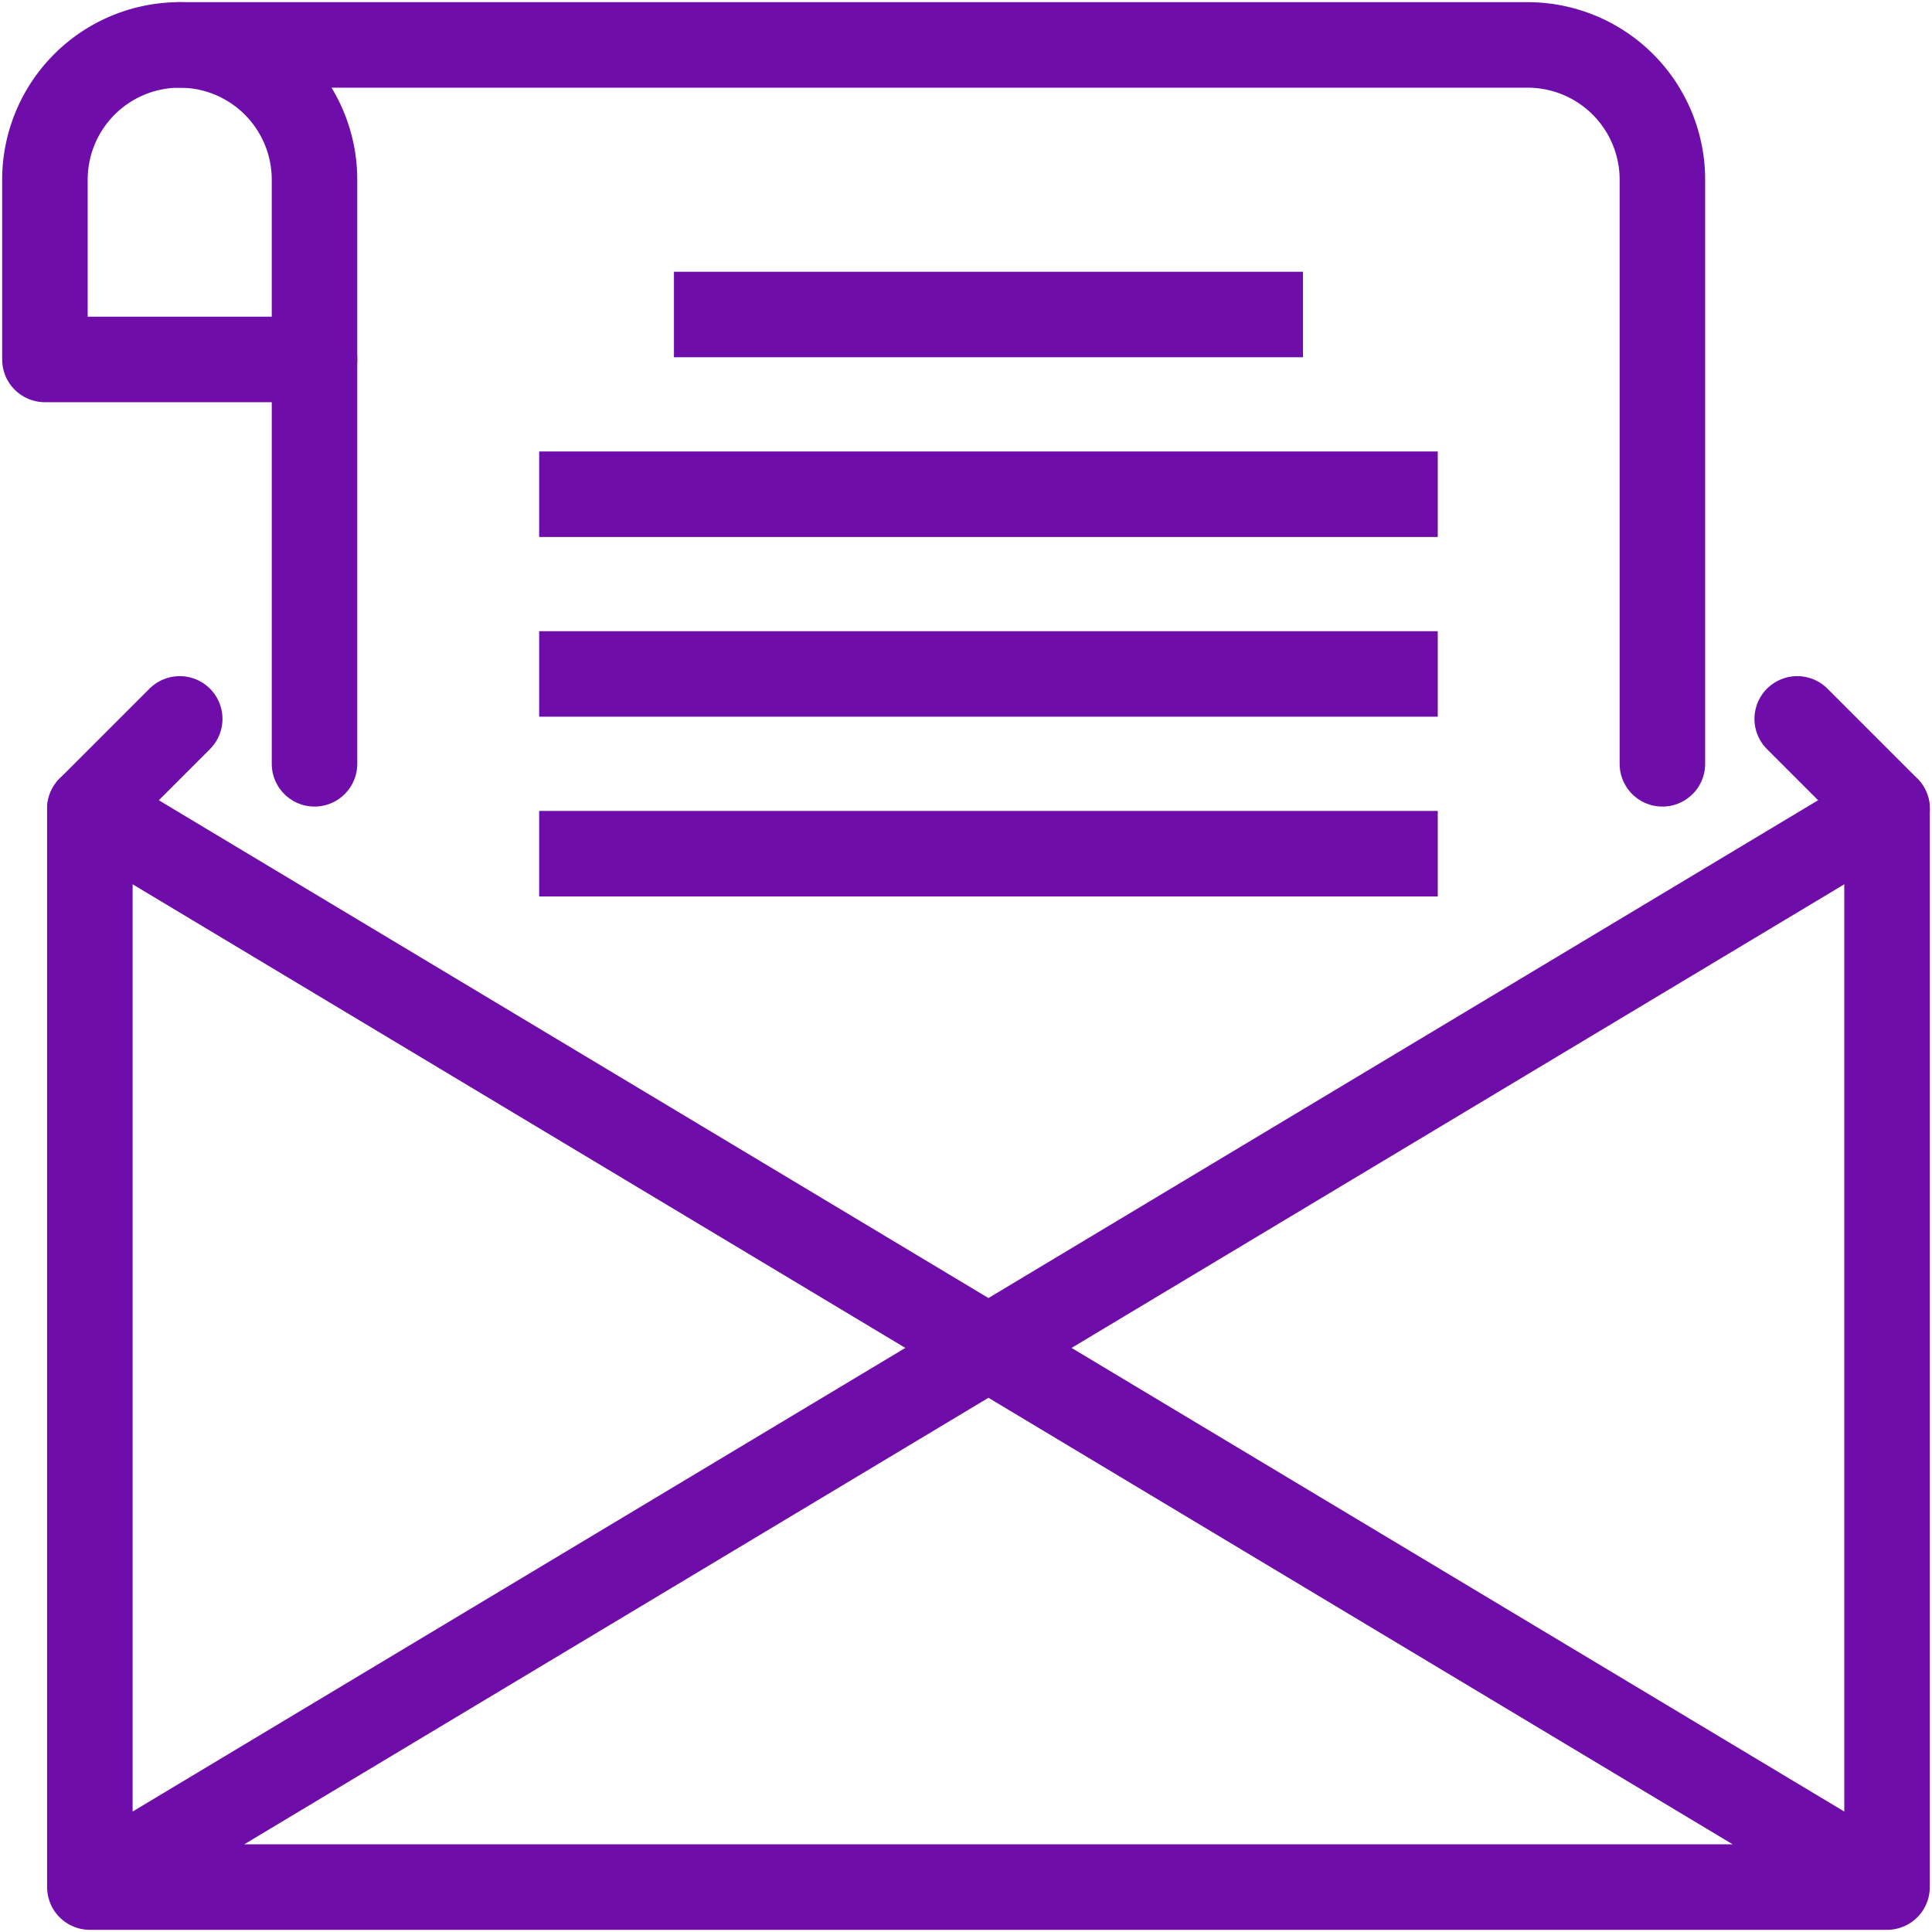
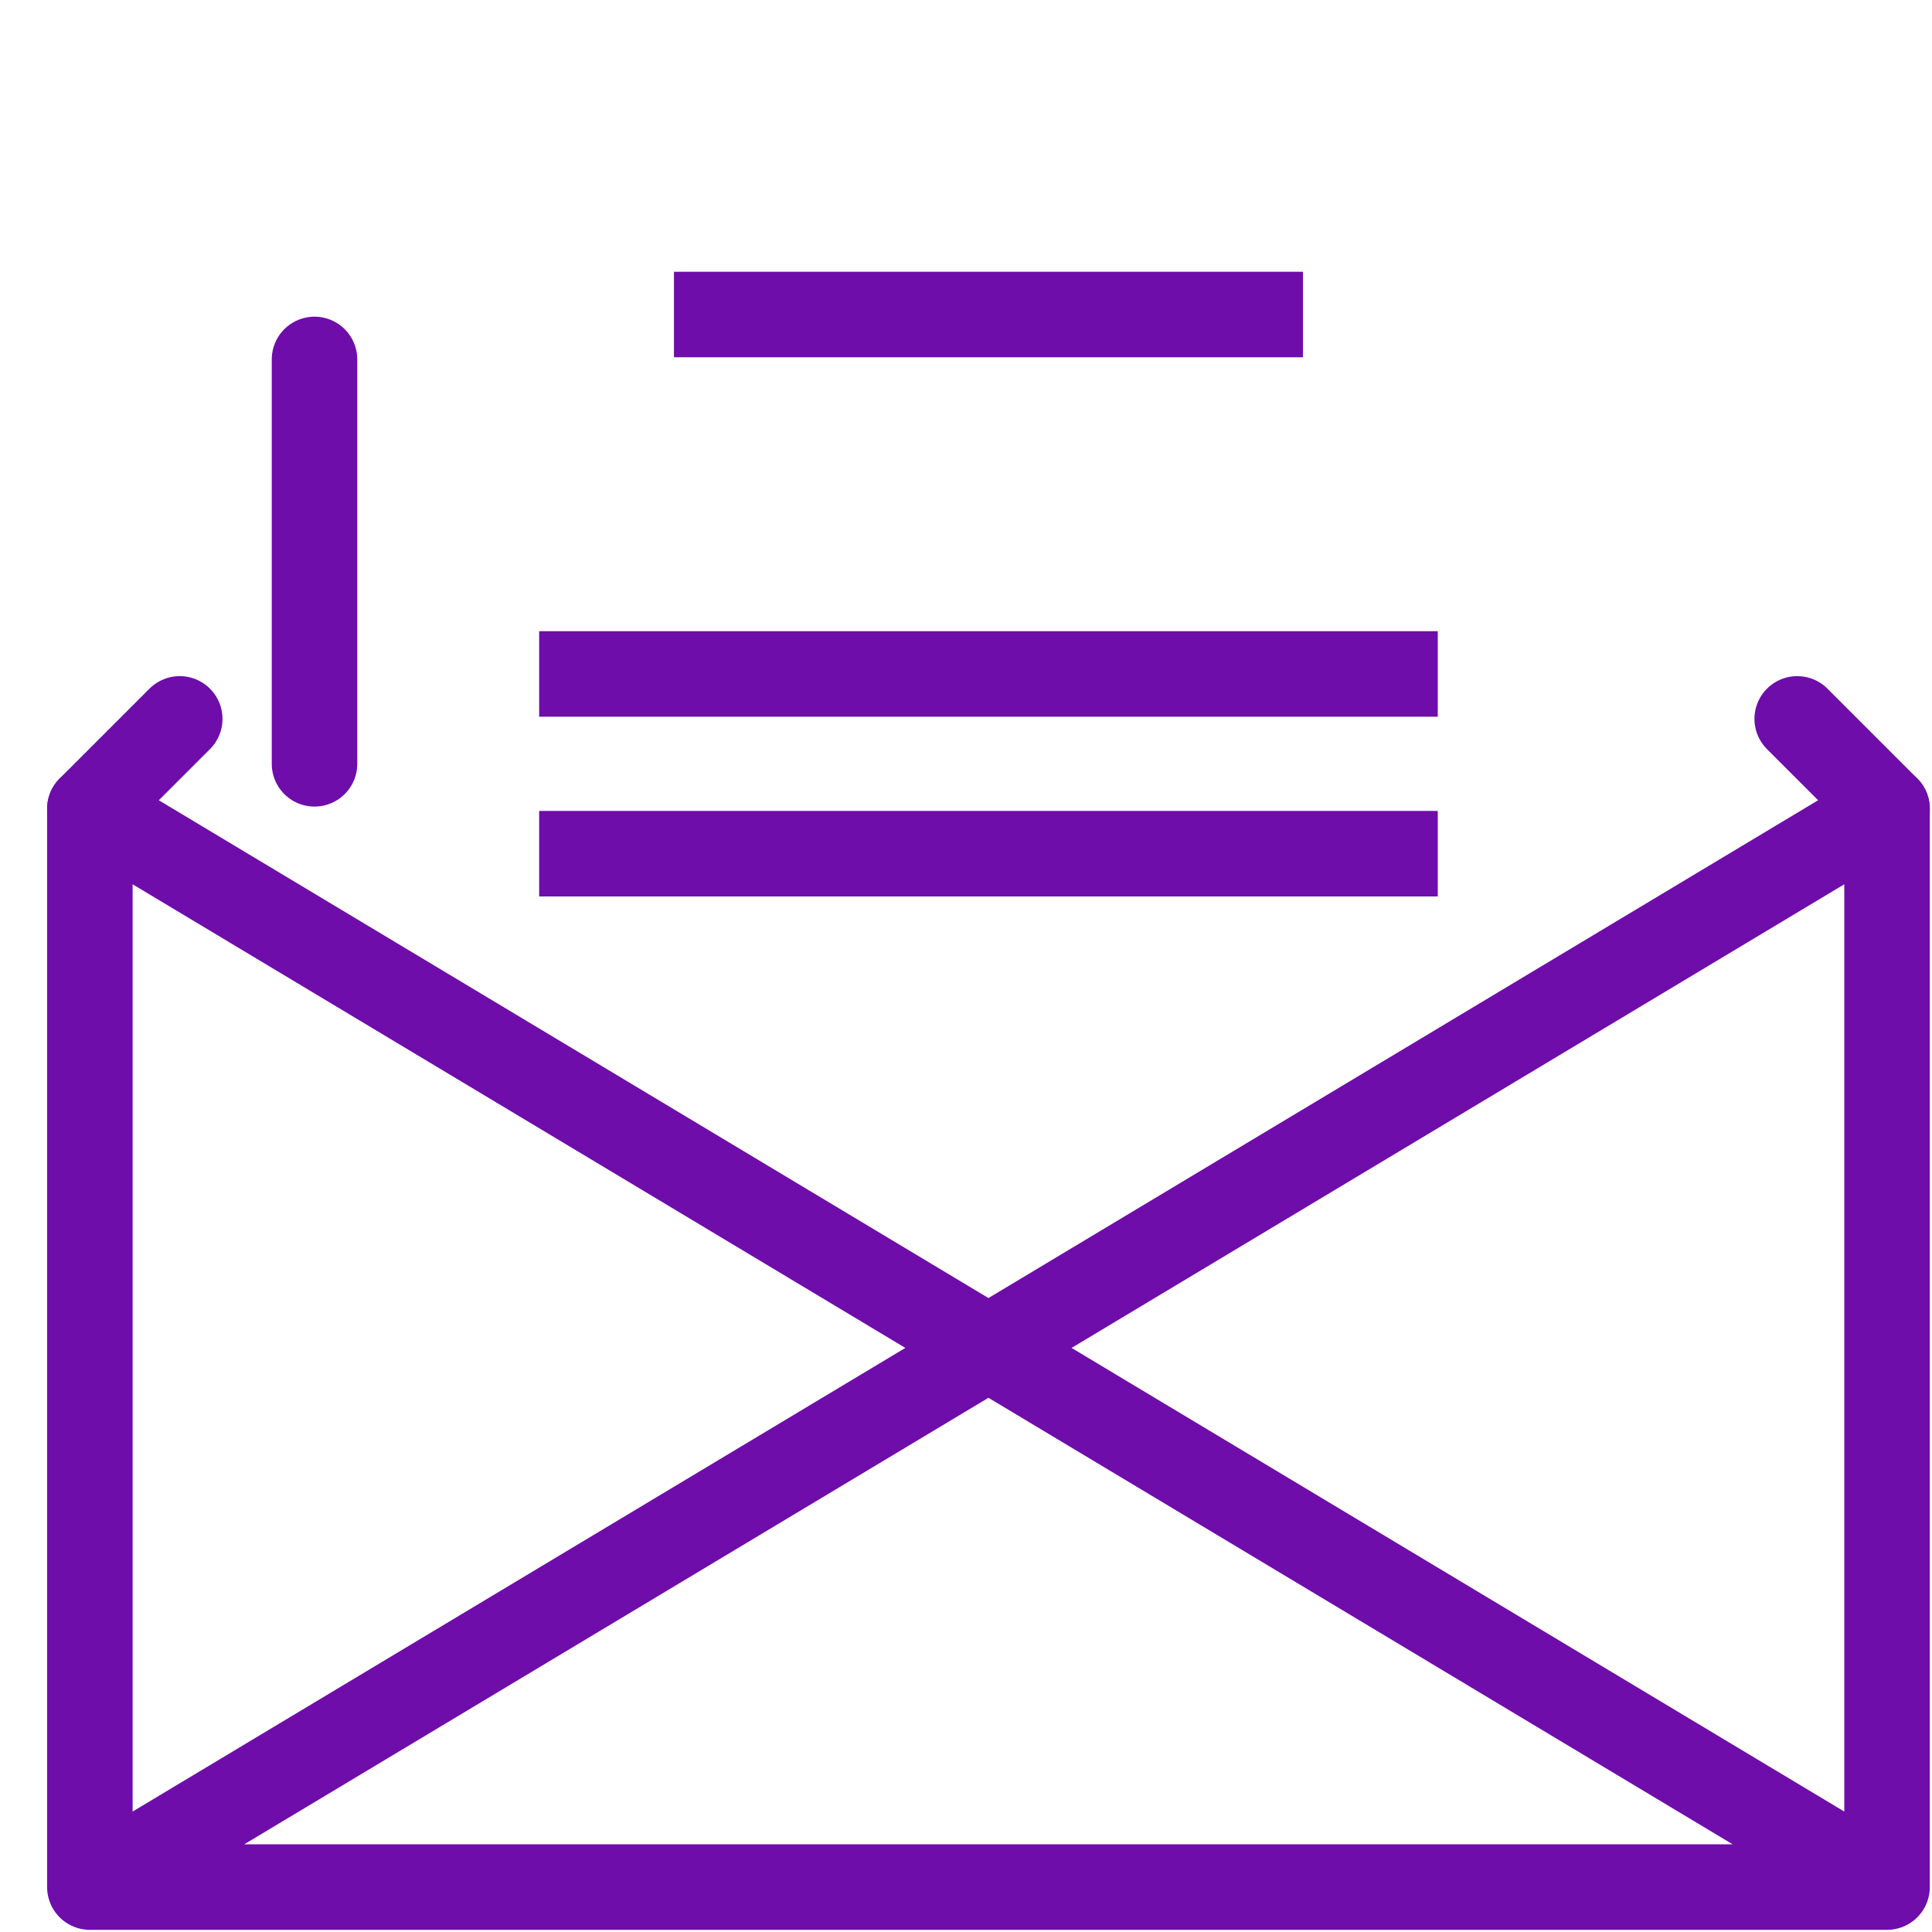
<svg xmlns="http://www.w3.org/2000/svg" id="グループ_27975" data-name="グループ 27975" width="180.747" height="180.746" viewBox="0 0 180.747 180.746">
  <defs>
    <clipPath id="clip-path">
      <rect id="長方形_13494" data-name="長方形 13494" width="180.747" height="180.747" fill="none" stroke="#6e0daa" stroke-width="8" />
    </clipPath>
  </defs>
  <g id="グループ_27974" data-name="グループ 27974" clip-path="url(#clip-path)">
    <path id="パス_165757" data-name="パス 165757" d="M180,207.677,11.866,106.795V207.677H180V106.795L11.866,207.677" transform="translate(-3.459 -31.133)" fill="none" stroke="#6e0daa" stroke-linecap="round" stroke-linejoin="round" stroke-width="8" />
-     <path id="パス_165758" data-name="パス 165758" d="M23.732,5.933h126.1a12.61,12.61,0,0,1,12.61,12.61V73.188" transform="translate(-6.918 -1.73)" fill="none" stroke="#6e0daa" stroke-linecap="round" stroke-miterlimit="10" stroke-width="8" />
    <line id="線_403" data-name="線 403" y1="37.831" transform="translate(29.424 33.627)" fill="none" stroke="#6e0daa" stroke-linecap="round" stroke-miterlimit="10" stroke-width="8" />
-     <path id="パス_165759" data-name="パス 165759" d="M18.543,5.933h0a12.61,12.61,0,0,0-12.61,12.61V35.357h25.22V18.543A12.61,12.61,0,0,0,18.543,5.933Z" transform="translate(-1.73 -1.73)" fill="none" stroke="#6e0daa" stroke-linejoin="round" stroke-width="8" />
    <line id="線_404" data-name="線 404" x2="58.848" transform="translate(63.051 29.424)" fill="none" stroke="#6e0daa" stroke-miterlimit="10" stroke-width="8" />
-     <line id="線_405" data-name="線 405" x2="84.068" transform="translate(50.441 46.237)" fill="none" stroke="#6e0daa" stroke-miterlimit="10" stroke-width="8" />
    <line id="線_406" data-name="線 406" x2="84.068" transform="translate(50.441 63.051)" fill="none" stroke="#6e0daa" stroke-miterlimit="10" stroke-width="8" />
    <line id="線_407" data-name="線 407" x2="84.068" transform="translate(50.441 79.865)" fill="none" stroke="#6e0daa" stroke-miterlimit="10" stroke-width="8" />
    <line id="線_408" data-name="線 408" y1="8.407" x2="8.407" transform="translate(8.407 67.255)" fill="none" stroke="#6e0daa" stroke-linecap="round" stroke-miterlimit="10" stroke-width="8" />
    <line id="線_409" data-name="線 409" x1="8.407" y1="8.407" transform="translate(168.137 67.255)" fill="none" stroke="#6e0daa" stroke-linecap="round" stroke-miterlimit="10" stroke-width="8" />
  </g>
</svg>